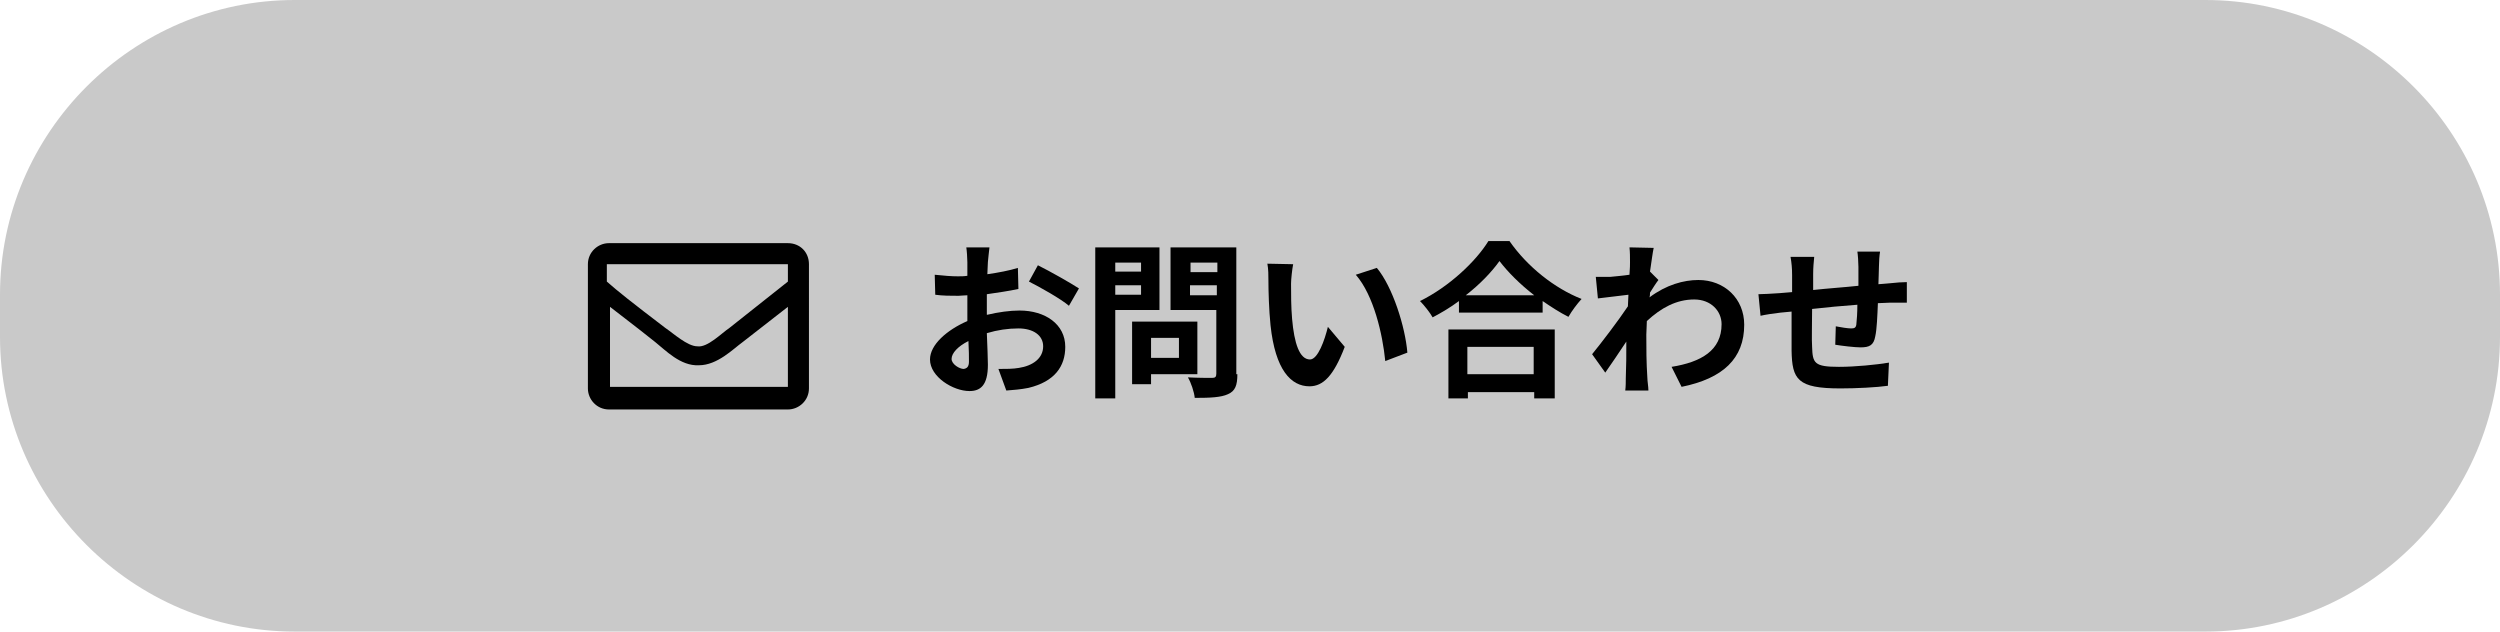
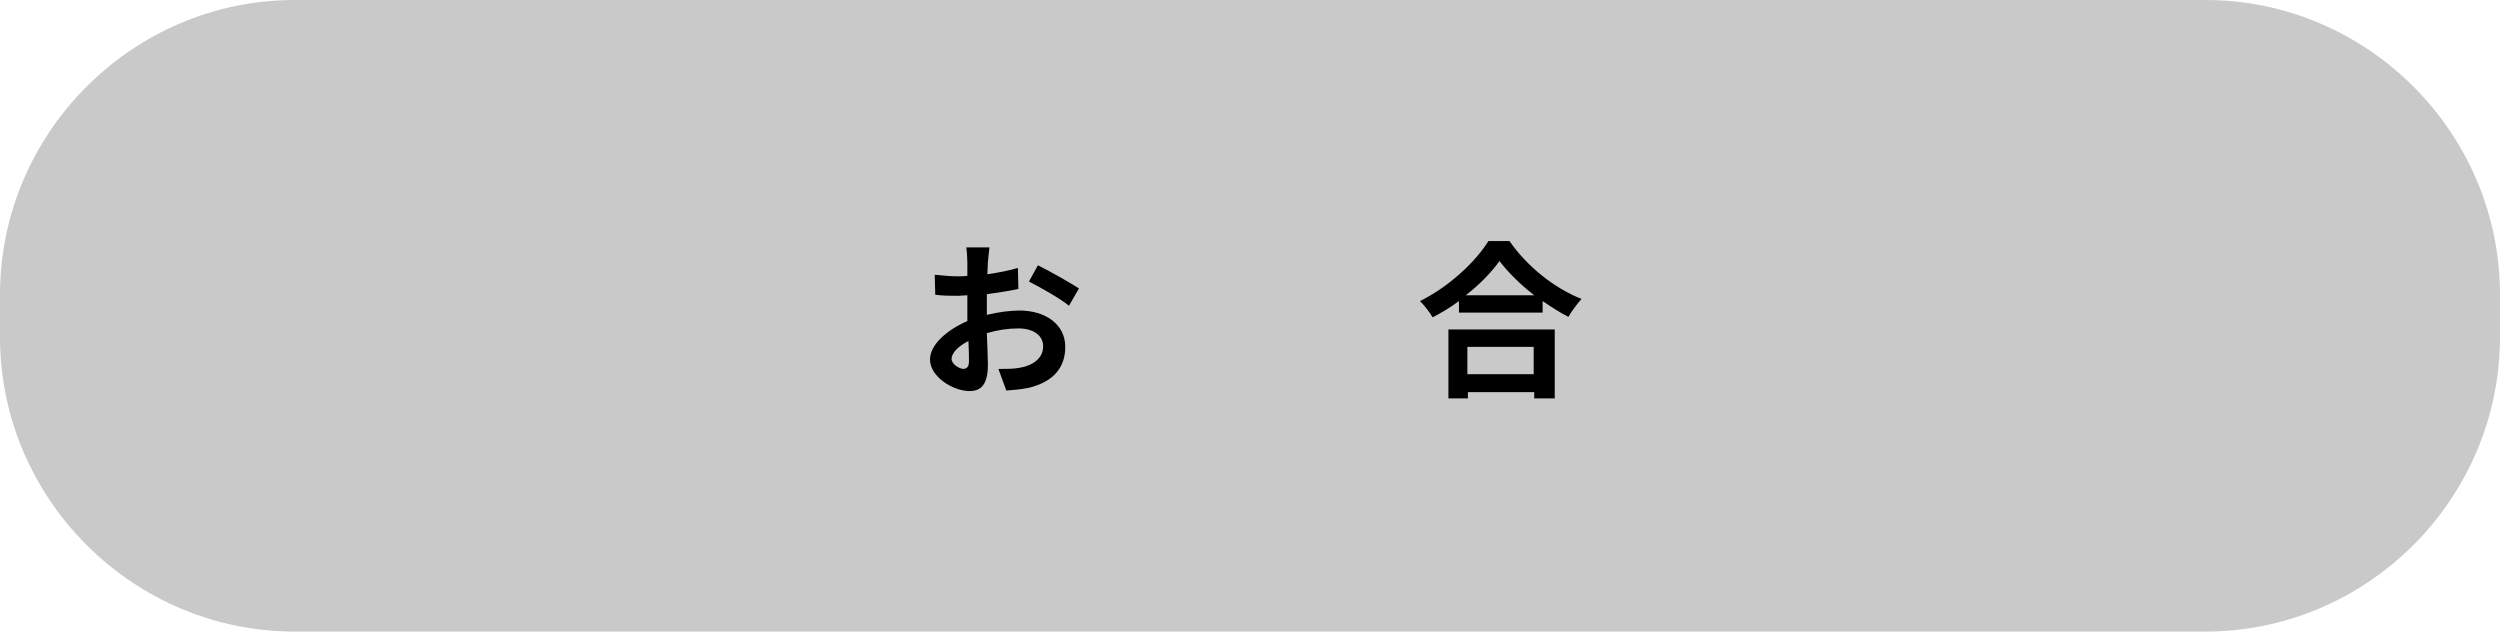
<svg xmlns="http://www.w3.org/2000/svg" version="1.1" id="レイヤー_1" x="0px" y="0px" viewBox="0 0 475 120" style="enable-background:new 0 0 475 120;" xml:space="preserve">
  <style type="text/css">
	.st0{fill:#C9C9C9;}
	.st1{enable-background:new    ;}
</style>
  <g>
    <g>
      <path class="st0" d="M475,64c0,30.8-25.2,56-56,56H56C25.2,120,0,94.8,0,64v-8C0,25.2,25.2,0,56,0h363c30.8,0,56,25.2,56,56V64z" />
    </g>
    <g>
      <g class="st1">
        <path d="M187.6,59.8c2.1-0.5,4.3-0.8,6.1-0.8c4.9,0,8.7,2.6,8.7,6.9c0,3.7-2,6.6-7,7.8c-1.5,0.3-2.9,0.4-4.2,0.5l-1.5-4.1     c1.4,0,2.8,0,3.9-0.2c2.6-0.4,4.6-1.8,4.6-4.1c0-2.1-1.9-3.4-4.7-3.4c-2,0-4,0.3-6,0.9c0.1,2.5,0.2,5,0.2,6c0,3.9-1.4,5-3.5,5     c-3.1,0-7.5-2.7-7.5-6c0-2.8,3.2-5.6,7.1-7.3c0-0.7,0-1.5,0-2.2v-2.7c-0.6,0-1.2,0.1-1.7,0.1c-1.4,0-3,0-4.4-0.2l-0.1-3.8     c1.9,0.2,3.2,0.3,4.4,0.3c0.6,0,1.2,0,1.8-0.1c0-1.1,0-2,0-2.6c0-0.7-0.1-2.2-0.2-2.8h4.4c-0.1,0.6-0.2,2-0.3,2.8     c0,0.7-0.1,1.5-0.1,2.3c2.1-0.3,4.2-0.7,5.8-1.2l0.1,4c-1.8,0.4-4,0.7-6,1c0,1,0,1.9,0,2.8V59.8z M184.1,68.7     c0-0.8,0-2.2-0.1-3.9c-2,1-3.2,2.3-3.2,3.4c0,1,1.5,1.9,2.3,1.9C183.7,70,184.1,69.7,184.1,68.7z M197.2,50.4     c2.4,1.2,6.1,3.3,7.8,4.4l-1.9,3.3c-1.5-1.3-5.6-3.6-7.6-4.6L197.2,50.4z" />
-         <path d="M211.9,58.9v16.8h-3.8V47h12.2v11.9H211.9z M211.9,49.9v1.7h4.9v-1.7H211.9z M216.8,56v-1.8h-4.9V56H216.8z M218.7,71.2     v1.8h-3.6V61.1h12.4v10H218.7z M218.7,64.2V68h5.3v-3.8H218.7z M235.1,71.1c0,2.1-0.4,3.2-1.8,3.8c-1.3,0.6-3.3,0.7-6.3,0.7     c-0.1-1.1-0.7-2.9-1.3-3.9c1.9,0.1,4,0.1,4.6,0.1c0.6,0,0.8-0.2,0.8-0.8V58.9h-8.7V47h12.5V71.1z M226.2,49.9v1.8h5.1v-1.8H226.2     z M231.2,56.1v-1.9h-5.1v1.9H231.2z" />
-         <path d="M245.3,53.9c0,2,0,4.4,0.2,6.7c0.4,4.6,1.4,7.7,3.4,7.7c1.5,0,2.8-3.7,3.4-6.2l3.2,3.8c-2.1,5.5-4.1,7.5-6.7,7.5     c-3.5,0-6.5-3.1-7.4-11.6c-0.3-2.9-0.4-6.6-0.4-8.5c0-0.9,0-2.2-0.2-3.2l4.9,0.1C245.5,51.2,245.3,53.1,245.3,53.9z M267.4,67     l-4.2,1.6c-0.5-5.1-2.2-12.5-5.6-16.4l4-1.3C264.6,54.5,267,62.1,267.4,67z" />
        <path d="M286.8,45.8c3.4,4.9,8.6,9,13.7,11c-0.9,1-1.8,2.2-2.5,3.4c-1.6-0.8-3.3-1.9-4.9-3v2.2h-15.9v-2.2     c-1.6,1.2-3.3,2.2-5,3.1c-0.5-0.9-1.6-2.3-2.4-3.1c5.5-2.7,10.6-7.5,13-11.4H286.8z M275.1,62.6h20.3v13.1h-3.9v-1.2h-12.6v1.2     h-3.7V62.6z M291.5,56.1c-2.7-2.1-5-4.4-6.6-6.5c-1.5,2.1-3.7,4.4-6.4,6.5H291.5z M278.8,65.9v5.2h12.6v-5.2H278.8z" />
-         <path d="M315.1,53.2c-0.4,0.5-1.1,1.6-1.6,2.4c0,0.3,0,0.6-0.1,0.9c3.2-2.4,6.5-3.3,9.3-3.3c4.9,0,8.7,3.5,8.7,8.5     c0,6.4-4,10.2-11.9,11.8l-1.9-3.8c5.6-0.9,9.5-3.1,9.5-8.1c0-2.5-2-4.7-5.2-4.7c-3.4,0-6.3,1.6-9,4.1c0,0.9-0.1,1.8-0.1,2.6     c0,2.6,0,5.2,0.2,8.2c0,0.6,0.2,1.7,0.2,2.4h-4.4c0.1-0.7,0.1-1.8,0.1-2.3c0.1-2.5,0.1-4.3,0.1-7c-1.3,2-2.9,4.3-4,5.9l-2.5-3.5     c1.8-2.2,5-6.4,6.8-9.1l0.1-2.2c-1.5,0.2-4,0.5-5.8,0.7l-0.4-4.1c0.9,0,1.6,0,2.8,0c0.9-0.1,2.3-0.2,3.6-0.4     c0.1-1.2,0.1-2.1,0.1-2.4c0-0.9,0-1.9-0.1-2.8l4.6,0.1c-0.2,0.9-0.4,2.5-0.7,4.5L315.1,53.2z" />
-         <path d="M357.2,47.9c-0.1,0.5-0.2,1.9-0.2,2.7c0,1.2-0.1,2.4-0.1,3.4c0.9-0.1,1.7-0.1,2.4-0.2c0.9-0.1,2.1-0.2,3-0.2v3.9     c-0.5,0-2.2,0-3.1,0c-0.7,0-1.5,0.1-2.4,0.1c-0.1,2.4-0.2,5-0.5,6.3c-0.3,1.7-1.1,2.1-2.8,2.1c-1.1,0-3.6-0.3-4.8-0.5l0.1-3.5     c1,0.2,2.3,0.4,2.9,0.4c0.6,0,0.9-0.1,1-0.7c0.1-0.9,0.2-2.3,0.2-3.8c-2.8,0.2-5.9,0.5-8.6,0.8c0,2.9-0.1,5.8,0,7.2     c0.1,3.1,0.4,3.8,5.1,3.8c3.1,0,7.1-0.4,9.5-0.8l-0.2,4.4c-2.1,0.3-6,0.5-9,0.5c-8.2,0-9.2-1.7-9.3-7.2c0-1.3,0-4.4,0-7.4     l-2.1,0.2c-1,0.1-3,0.4-3.8,0.6l-0.4-4.1c0.9,0,2.4-0.1,4-0.2l2.4-0.2v-3.2c0-1.3-0.1-2.4-0.3-3.5h4.5c-0.1,1.1-0.2,2-0.2,3.3     c0,0.7,0,1.8,0,3c2.7-0.3,5.8-0.5,8.6-0.8v-3.6c0-0.8-0.1-2.3-0.2-2.9H357.2z" />
      </g>
-       <path d="M149.7,46.2h-34c-2.1,0-4,1.7-4,4v23.6c0,2.1,1.7,4,4,4h34c2.1,0,4-1.7,4-4V50.2C153.7,47.9,152,46.2,149.7,46.2z     M149.7,50.2v3.3c-1.9,1.5-4.8,3.8-11.1,8.8c-1.5,1-4.2,3.8-6.1,3.5c-1.9,0-4.6-2.5-6.1-3.5c-6.3-4.8-9.2-7.1-11.1-8.8v-3.3H149.7    z M115.9,73.5V58.3c1.9,1.5,4.6,3.5,8.6,6.7c1.9,1.5,4.8,4.6,8.3,4.4c3.5,0,6.5-3.1,8.3-4.4c4-3.1,6.7-5.2,8.6-6.7v15.2H115.9z" />
    </g>
  </g>
</svg>